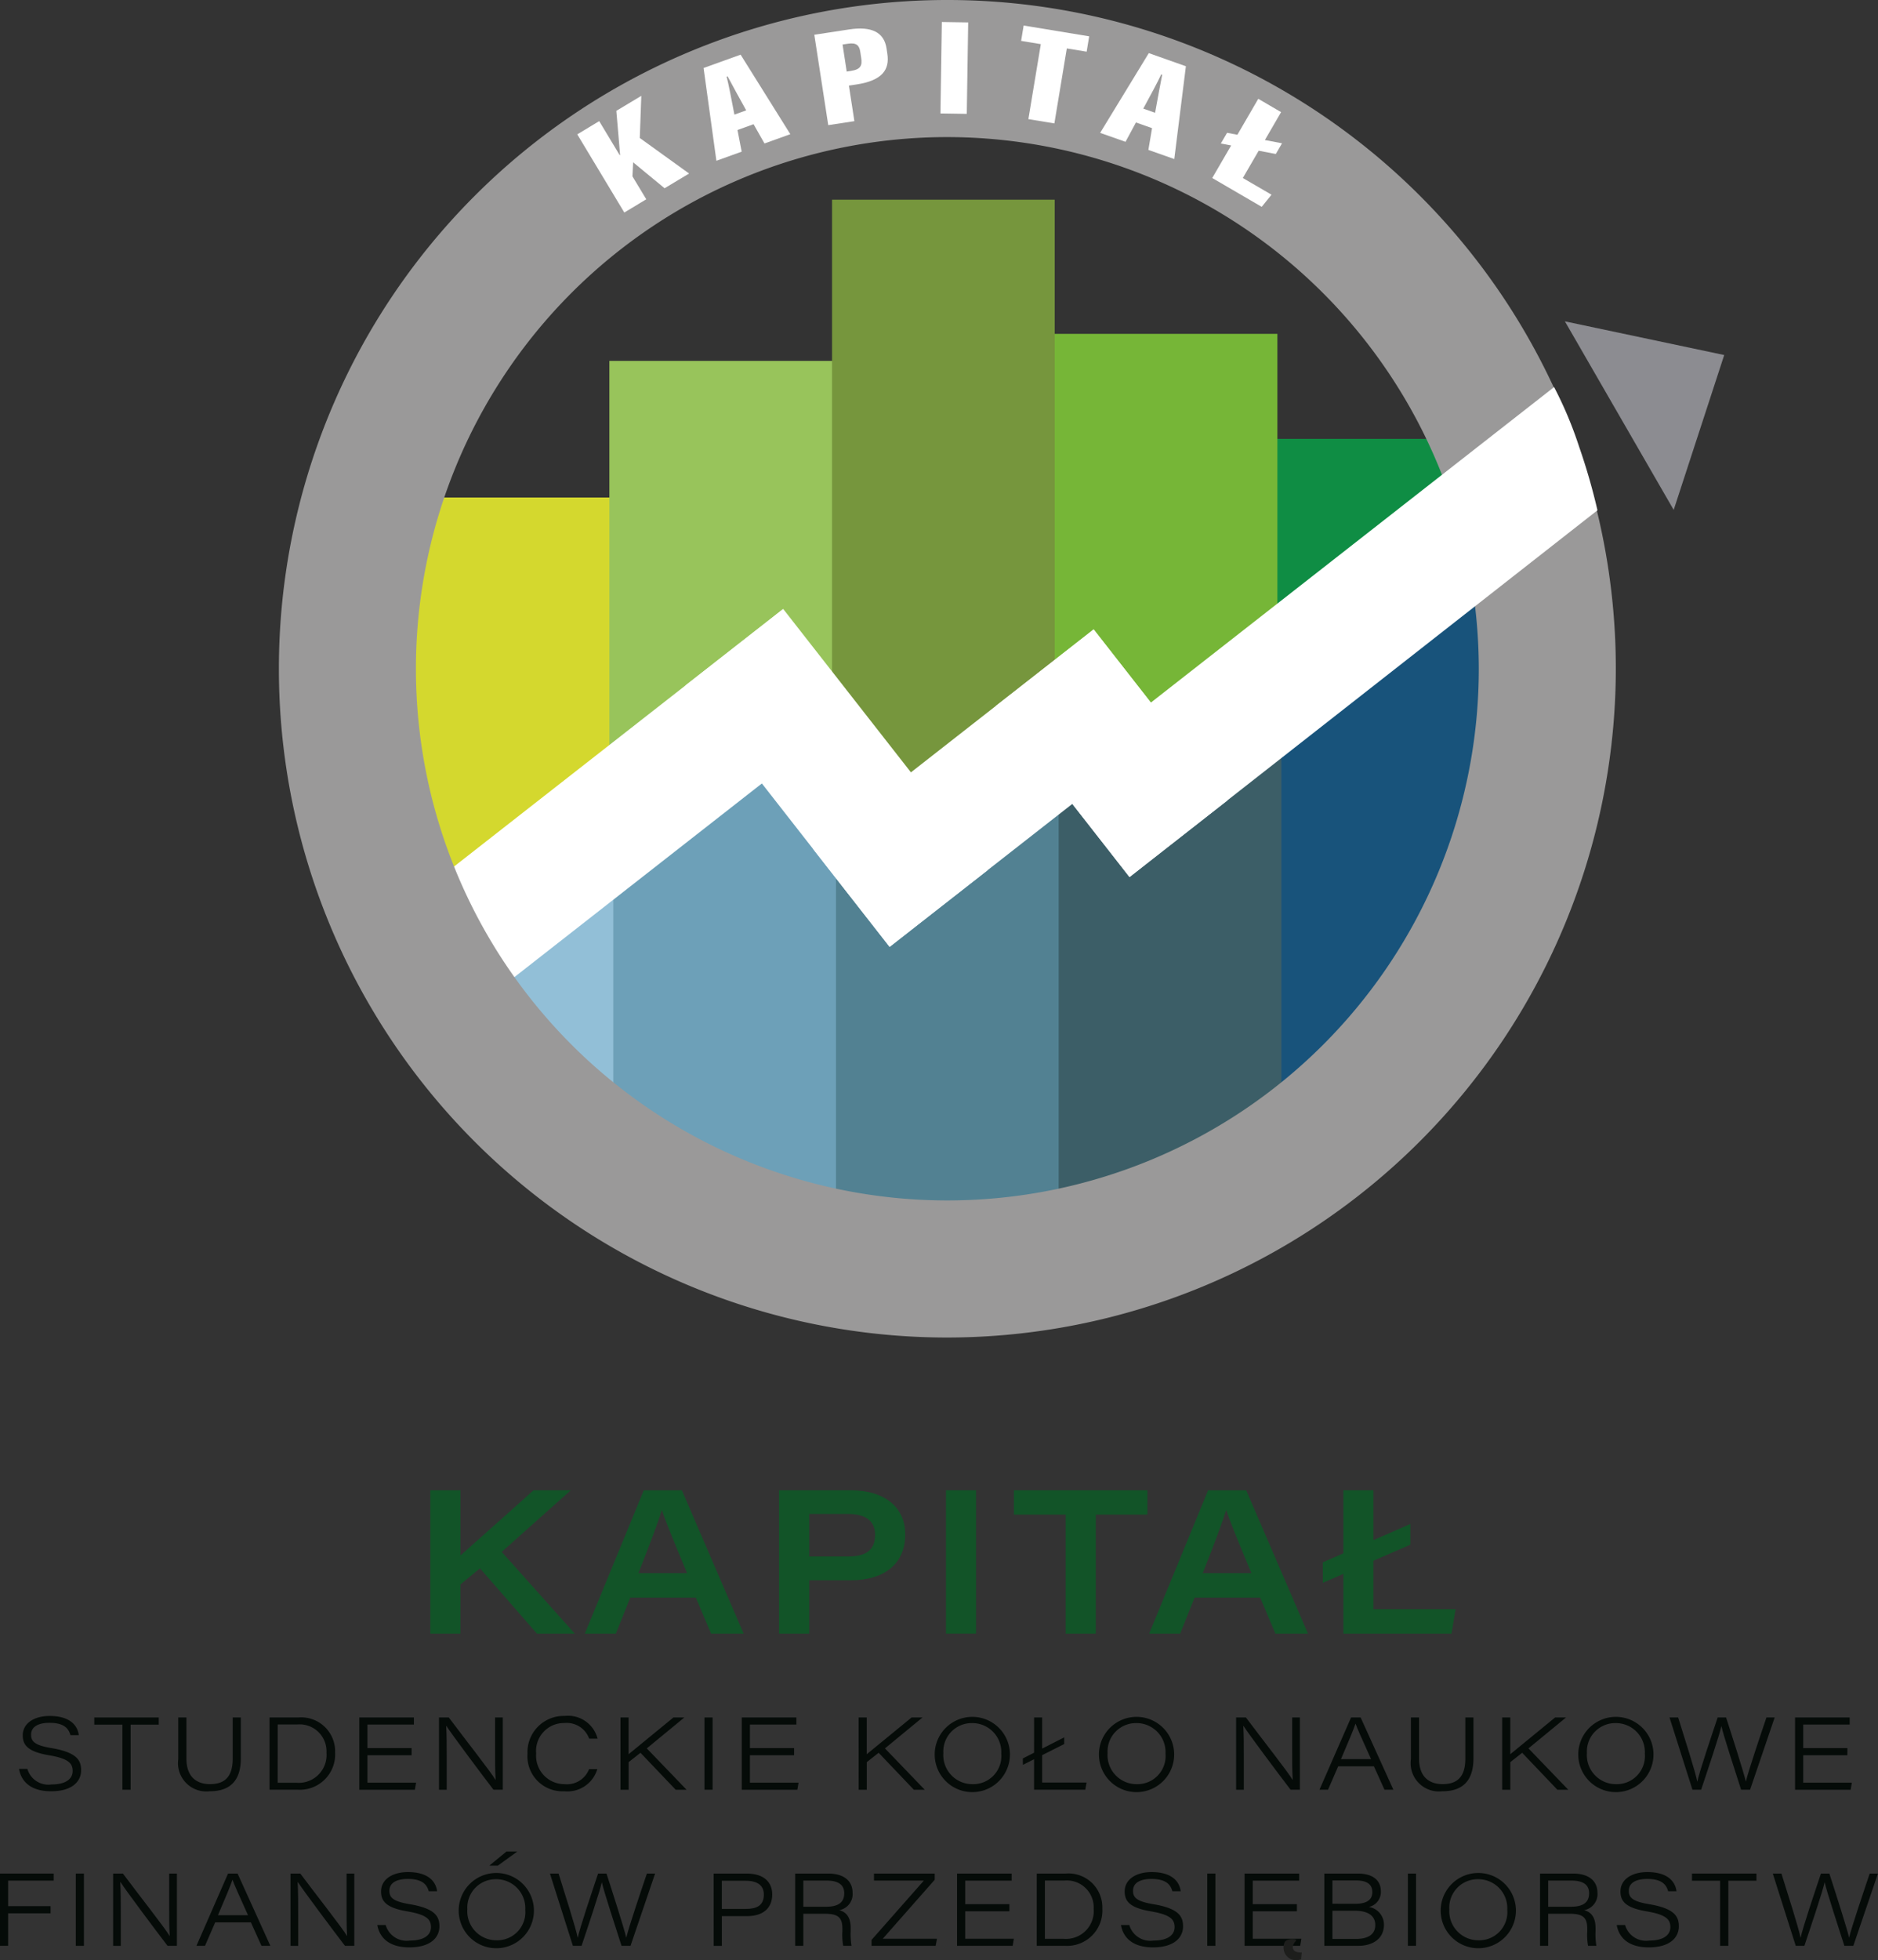
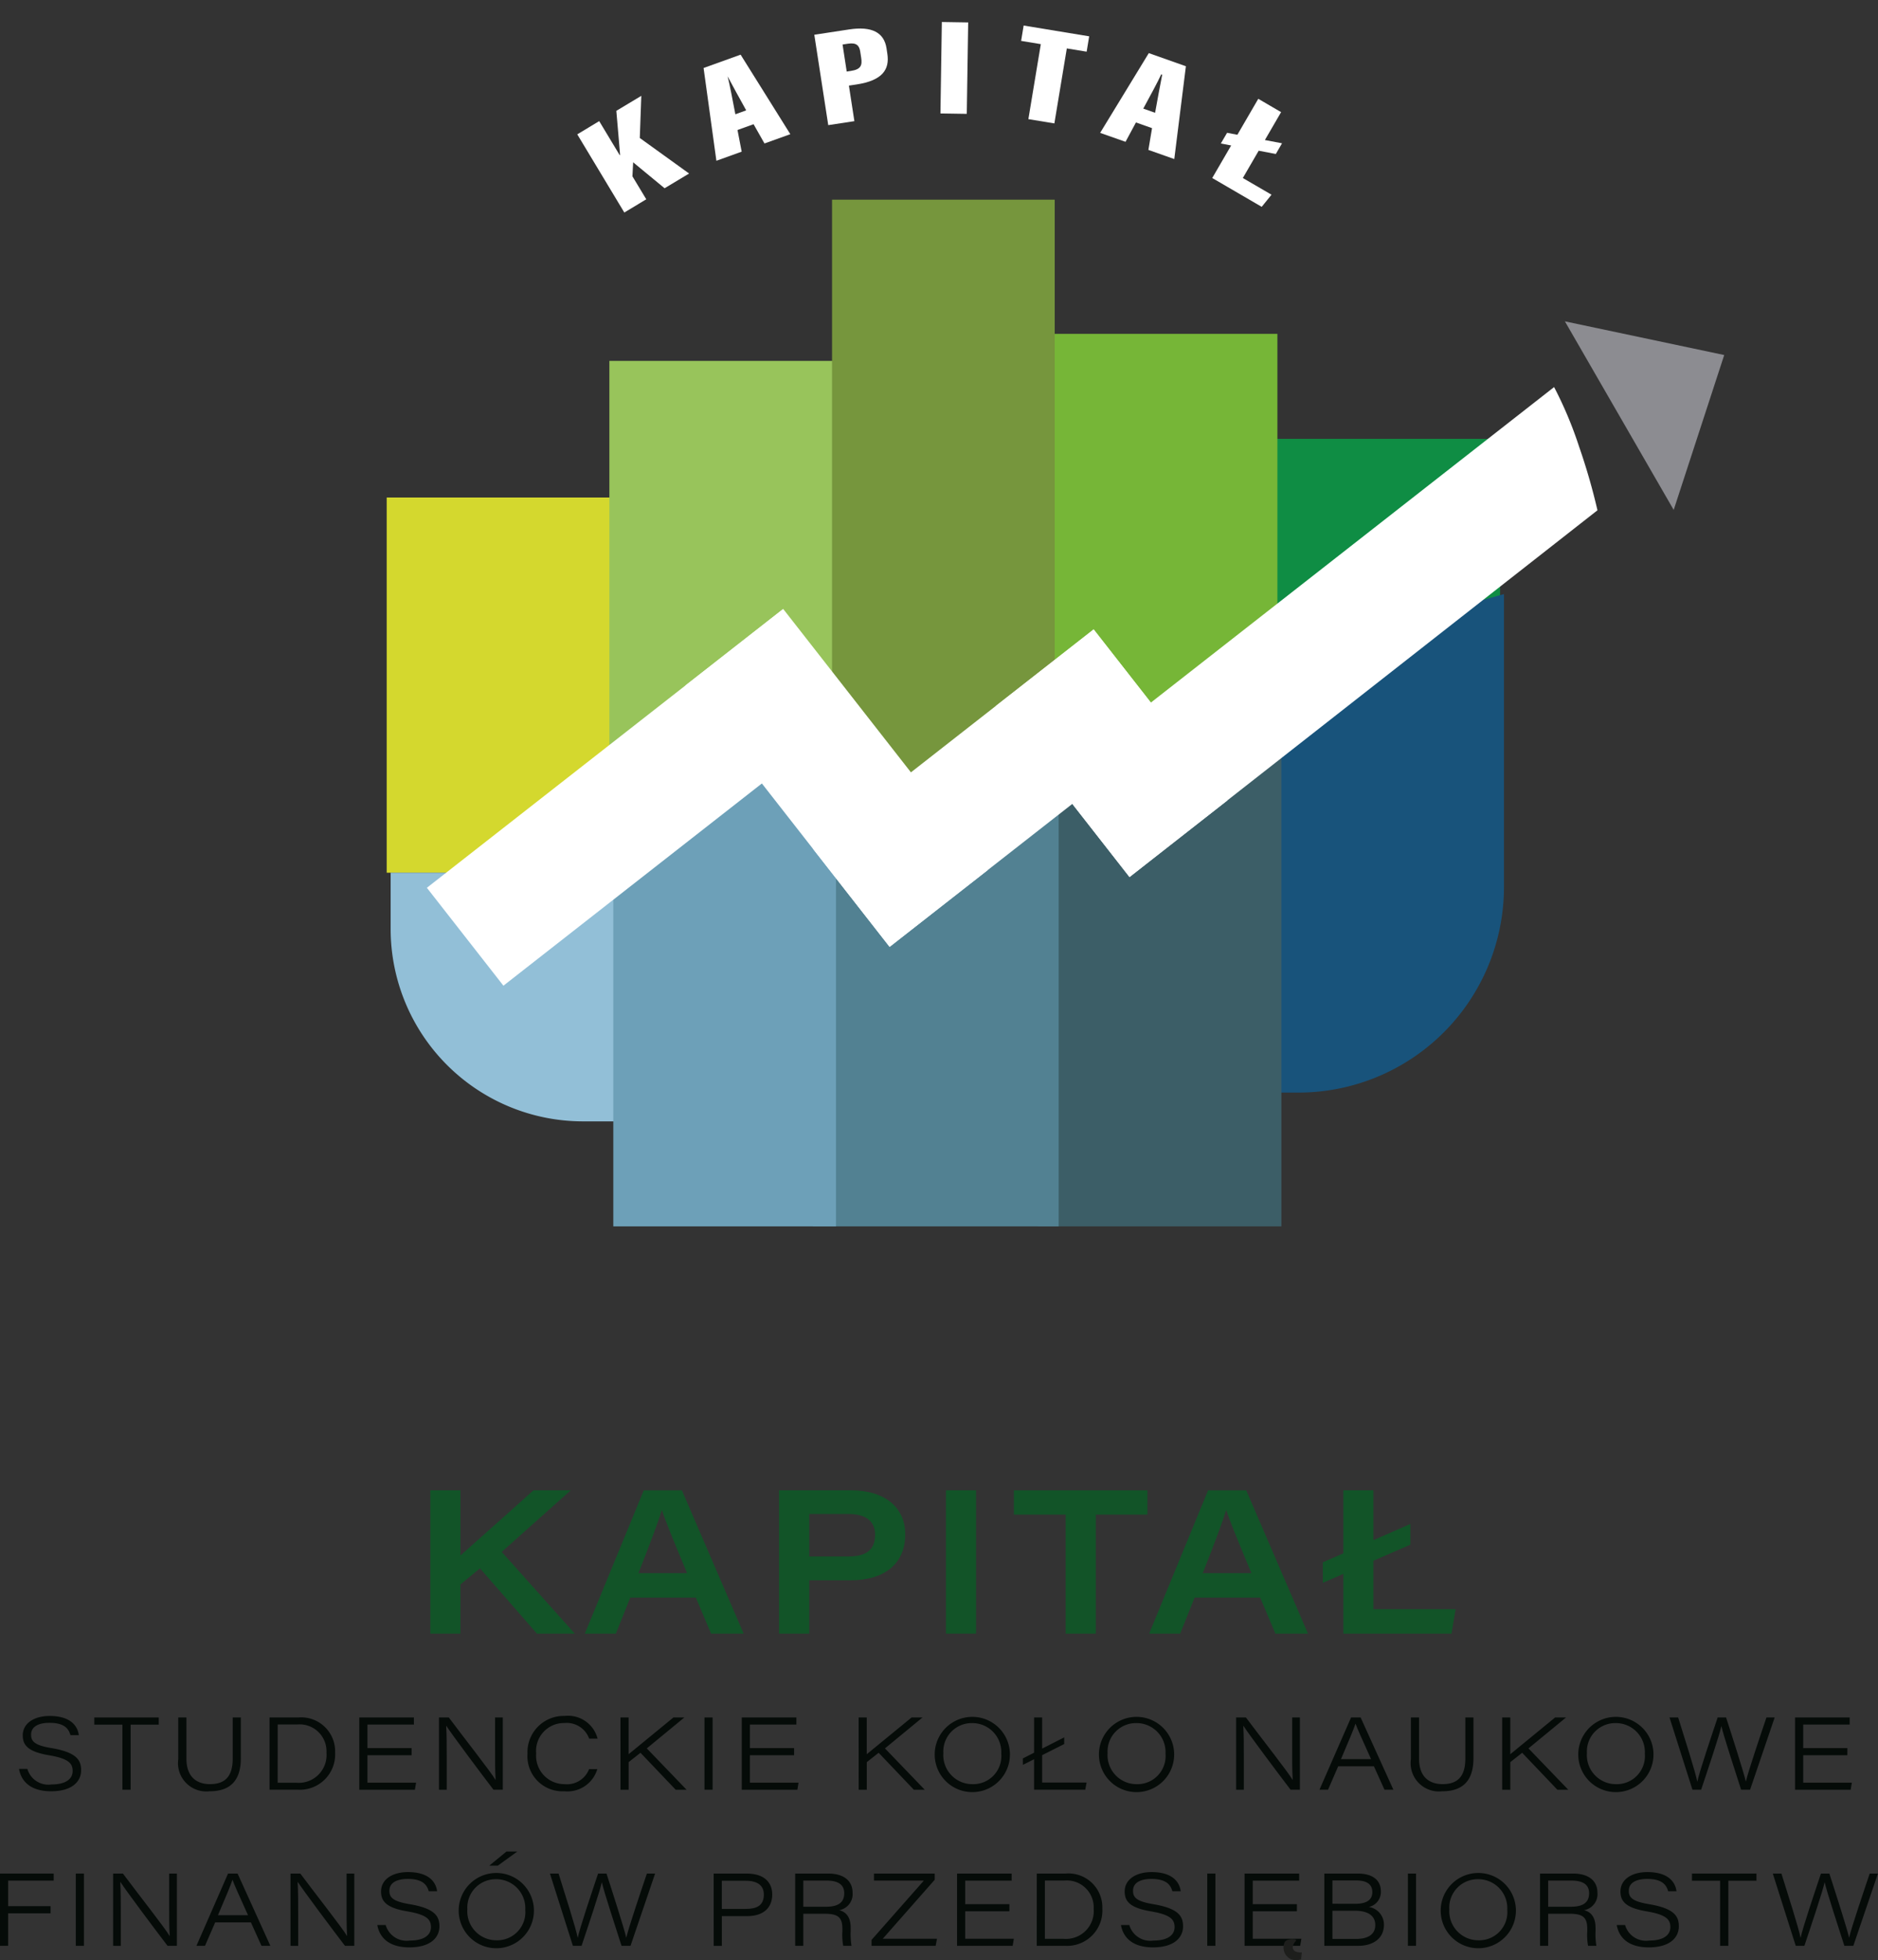
<svg xmlns="http://www.w3.org/2000/svg" viewBox="0 0 54.82 57.192">
  <rect x="0" y="0" width="54.82" height="57.192" fill="#333333" stroke="none" />
  <defs>
    <style>
      .a {
        fill: #d4d82e;
      }

      .b {
        fill: #0f8d44;
      }

      .c {
        fill: #76b637;
      }

      .d {
        fill: #98c45b;
      }

      .e {
        fill: #76963d;
      }

      .f {
        fill: #92bfd7;
      }

      .g {
        fill: #18537b;
      }

      .h {
        fill: #3c5e67;
      }

      .i {
        fill: #528192;
      }

      .j {
        fill: #6da0b8;
      }

      .k {
        fill: #fff;
      }

      .l {
        fill: #8c8c91;
      }

      .m {
        fill: #9a9999;
      }

      .n {
        fill: #125428;
      }

      .o {
        fill: #050b08;
      }

      .p {
        fill: #1d1e1c;
      }
    </style>
  </defs>
  <g>
    <rect class="a" x="11.288" y="14.516" width="7.484" height="10.948" />
    <rect class="b" x="36.391" y="12.805" width="7.397" height="5.03" />
    <rect class="c" x="29.922" y="9.741" width="7.366" height="12.265" />
    <rect class="d" x="17.788" y="10.53" width="7.65" height="11.476" />
    <rect class="e" x="24.288" y="5.826" width="6.5" height="17.381" />
    <path class="f" d="M11.403,25.464h7.109a0,0,0,0,1,0,0v7.255a0,0,0,0,1,0,0H17.02a5.617,5.617,0,0,1-5.617-5.617v-1.638a0,0,0,0,1,0,0Z" />
    <path class="g" d="M37.903,31.879H36.53l.492-12.63,6.88-1.915V25.879A6,6,0,0,1,37.903,31.879Z" />
    <rect class="h" x="30.289" y="22.006" width="7.115" height="13.777" />
    <rect class="i" x="23.73" y="23.03" width="7.173" height="12.753" />
    <rect class="j" x="17.903" y="22.006" width="6.5" height="13.777" />
    <rect class="k" x="12.178" y="21.456" width="13.188" height="3.627" transform="translate(-10.35 16.505) rotate(-38.029)" />
    <rect class="k" x="19.575" y="20.884" width="9.68" height="3.627" transform="translate(27.253 -10.517) rotate(51.971)" />
    <rect class="k" x="23.748" y="21.183" width="10.398" height="3.627" transform="translate(65.915 23.277) rotate(141.971)" />
    <rect class="k" x="29.28" y="20.164" width="6.336" height="3.627" transform="translate(35.126 61.076) rotate(-128.029)" />
    <polygon class="l" points="50.331 10.359 48.856 14.878 45.68 9.376 50.331 10.359" />
-     <path class="m" d="M27.653,39.026A19.513,19.513,0,1,1,47.167,19.513,19.536,19.536,0,0,1,27.653,39.026ZM27.653,4A15.513,15.513,0,1,0,43.167,19.513,15.531,15.531,0,0,0,27.653,4Z" />
    <g>
      <path class="k" d="M16.851,3.92l.64-.386.599.994.011-.006c-.021-.28-.076-.882-.11-1.288l.729-.438-.044,1.23L20.115,5.063,19.4,5.493l-.918-.757-.021.409.404.67-.641.386Z" />
-       <path class="k" d="M21.528,3.793l.122.632-.738.266-.374-2.707,1.081-.389L23.07,3.915l-.754.271-.319-.562Zm.254-.573c-.17-.303-.421-.765-.543-.993l-.028.01c.05.18.164.778.227,1.107Z" />
+       <path class="k" d="M21.528,3.793l.122.632-.738.266-.374-2.707,1.081-.389L23.07,3.915l-.754.271-.319-.562Zm.254-.573c-.17-.303-.421-.765-.543-.993c.05.18.164.778.227,1.107Z" />
      <path class="k" d="M23.77,1.014,24.786.859c.657-.1,1.02.083,1.092.55l.024.161c.071.461-.147.78-.898.894l-.224.034L24.94,3.535l-.763.116Zm.946,1.074.123-.019c.289-.043.334-.161.3-.38l-.028-.182c-.026-.17-.103-.271-.356-.232l-.16.024Z" />
      <path class="k" d="M28.262.654l-.041,2.668-.769-.012.041-2.668Z" />
      <path class="k" d="M30.382,1.288l-.575-.095.074-.448,1.913.315-.074.448-.579-.095-.363,2.188-.759-.125Z" />
      <path class="k" d="M33.159,3.573l-.304.565-.741-.261,1.42-2.327,1.083.383-.339,2.708-.756-.267.107-.635Zm.559-.282c.06-.341.157-.857.207-1.11l-.029-.01c-.074.17-.363.705-.523.998Z" />
      <path class="k" d="M36.73,2.883l.666.389L36.279,5.194l.837.487-.286.354-1.444-.841ZM35.637,4.187l.182-.312,1.604.306-.181.312Z" />
    </g>
    <path class="k" d="M46.631,14.889,32.972,25.591,30.738,22.734l14.627-11.44a11.409,11.409,0,0,1,.733,1.748A17.934,17.934,0,0,1,46.631,14.889Z" />
  </g>
  <g>
    <g>
      <path class="n" d="M12.562,43.483h.878v1.903c.615-.553,1.337-1.183,2.132-1.903h1.089L14.646,45.281l2.131,2.384H15.673L14.011,45.761l-.571.469v1.436h-.878Z" />
      <path class="n" d="M18.398,46.614l-.421,1.052h-.906l1.721-4.182h1.113l1.803,4.182h-.951l-.445-1.052Zm1.659-.713c-.428-1.022-.634-1.529-.733-1.837h-.006c-.091.3-.334.962-.682,1.837Z" />
      <path class="n" d="M22.741,43.483h2.099c.994,0,1.585.506,1.585,1.287,0,.844-.595,1.339-1.589,1.339H23.623v1.556h-.882Zm.882,1.932h1.132c.476,0,.79-.154.79-.63,0-.382-.244-.611-.79-.611H23.623Z" />
      <path class="n" d="M28.492,43.483v4.182H27.614v-4.182Z" />
      <path class="n" d="M31.107,44.193H29.596v-.709H33.495v.709H31.987v3.473h-.88Z" />
      <path class="n" d="M34.871,46.614l-.421,1.052h-.906l1.721-4.182h1.113l1.803,4.182h-.951l-.445-1.052Zm1.659-.713c-.428-1.022-.634-1.529-.733-1.837h-.006c-.091.3-.334.962-.682,1.837Z" />
      <path class="n" d="M38.615,46.183l-.002-.598,2.557-1.12v.604Zm.599-2.7h.877v3.469h2.399l-.119.713H39.214Z" />
      <path class="o" d="M.799,51.612a.637.637,0,0,0,.706.454c.439,0,.616-.178.616-.391,0-.225-.122-.365-.693-.461-.606-.102-.764-.291-.764-.579,0-.357.337-.567.785-.567.675,0,.827.355.851.559H2.057c-.047-.154-.141-.359-.613-.359-.32,0-.536.111-.536.344,0,.187.086.309.588.392.75.125.872.36.872.648,0,.327-.262.613-.876.613-.569,0-.867-.261-.937-.652Z" />
      <path class="o" d="M3.573,50.321H2.752v-.209H4.634v.209H3.813V52.22h-.24Z" />
      <path class="o" d="M5.442,50.112v1.2c0,.582.35.745.687.745.418,0,.664-.201.664-.745v-1.2h.237V51.303c0,.699-.358.962-.911.962a.826.826,0,0,1-.915-.936V50.112Z" />
      <path class="o" d="M7.868,50.112h.842a.99.99,0,0,1,1.072,1.021A1.03,1.03,0,0,1,8.706,52.22H7.868Zm.237,1.904H8.648A.811.811,0,0,0,9.53,51.14a.785.785,0,0,0-.854-.824H8.106Z" />
      <path class="o" d="M12.015,51.213H10.726v.801h1.42l-.035.207H10.488V50.112h1.594v.207H10.726v.687h1.29Z" />
      <path class="o" d="M12.815,52.22V50.112h.286c.441.591,1.244,1.61,1.36,1.817H14.467c-.018-.289-.015-.605-.015-.946v-.871h.225V52.22h-.272C14.059,51.769,13.189,50.607,13.031,50.36h-.006c.015.275.015.573.015.946v.915Z" />
      <path class="o" d="M17.436,51.618a.911.911,0,0,1-.967.647,1.022,1.022,0,0,1-1.071-1.094,1.057,1.057,0,0,1,1.083-1.104.89.89,0,0,1,.963.663H17.198a.694.694,0,0,0-.72-.456.814.814,0,0,0-.827.889.828.828,0,0,0,.83.895.692.692,0,0,0,.715-.44Z" />
      <path class="o" d="M18.112,50.112h.237v1.072c.328-.273.909-.74,1.308-1.072h.319l-1.096.902,1.162,1.207h-.318l-1.028-1.079-.346.273v.806h-.237Z" />
      <path class="o" d="M20.801,50.112V52.22h-.237V50.112Z" />
      <path class="o" d="M23.18,51.213H21.89v.801h1.42l-.035.207H21.653V50.112h1.594v.207H21.89v.687H23.18Z" />
      <path class="o" d="M25.064,50.112h.237v1.072c.328-.273.909-.74,1.308-1.072h.319l-1.096.902,1.162,1.207h-.318l-1.028-1.079-.346.273v.806h-.237Z" />
      <path class="o" d="M29.48,51.16a1.098,1.098,0,1,1-2.195-.002,1.098,1.098,0,0,1,2.195.002Zm-1.943-.01a.848.848,0,0,0,.851.908.821.821,0,0,0,.84-.891.846.846,0,0,0-.858-.891A.828.828,0,0,0,27.537,51.149Z" />
      <path class="o" d="M29.859,51.494l-.002-.187,1.208-.615v.195Zm.327-1.382h.235v1.899H31.718l-.039.209h-1.494Z" />
      <path class="o" d="M34.274,51.16a1.098,1.098,0,1,1-2.195-.002,1.098,1.098,0,0,1,2.195.002Zm-1.943-.01a.848.848,0,0,0,.851.908.821.821,0,0,0,.84-.891.846.846,0,0,0-.858-.891A.828.828,0,0,0,32.331,51.149Z" />
      <path class="o" d="M36.083,52.22V50.112h.286c.441.591,1.244,1.61,1.36,1.817h.006c-.018-.289-.015-.605-.015-.946v-.871h.225V52.22h-.272C37.327,51.769,36.457,50.607,36.299,50.36h-.006c.015.275.015.573.015.946v.915Z" />
      <path class="o" d="M39.063,51.536l-.297.684H38.516l.923-2.109h.278l.957,2.109h-.26l-.309-.684Zm.959-.209c-.275-.61-.404-.894-.452-1.032h-.003c-.042.133-.196.505-.423,1.032Z" />
      <path class="o" d="M41.423,50.112v1.2c0,.582.35.745.687.745.418,0,.664-.201.664-.745v-1.2h.237V51.303c0,.699-.358.962-.911.962a.826.826,0,0,1-.915-.936V50.112Z" />
      <path class="o" d="M43.849,50.112h.237v1.072c.328-.273.909-.74,1.308-1.072h.319l-1.096.902,1.162,1.207h-.318l-1.028-1.079-.346.273v.806H43.849Z" />
      <path class="o" d="M48.266,51.16a1.098,1.098,0,1,1-2.195-.002,1.098,1.098,0,0,1,2.195.002Zm-1.943-.01a.848.848,0,0,0,.851.908.821.821,0,0,0,.84-.891.846.846,0,0,0-.858-.891A.828.828,0,0,0,46.323,51.149Z" />
      <path class="o" d="M49.404,52.22l-.67-2.109h.252c.165.528.513,1.618.558,1.871h.003c.054-.273.42-1.354.593-1.871h.245c.155.476.533,1.655.575,1.866H50.964c.069-.297.431-1.366.6-1.866h.24l-.718,2.109h-.262c-.155-.483-.526-1.618-.574-1.852h-.003c-.05.244-.408,1.309-.59,1.852Z" />
      <path class="o" d="M53.926,51.213H52.637v.801h1.42l-.035.207H52.399V50.112h1.594v.207H52.637v.687h1.29Z" />
      <path class="o" d="M0,54.666H1.567v.206H.237v.745H1.477v.209H.237v.948H0Z" />
      <path class="o" d="M2.45,54.666v2.109H2.212V54.666Z" />
      <path class="o" d="M3.302,56.775V54.666h.286c.441.591,1.244,1.61,1.36,1.817h.006c-.018-.289-.015-.605-.015-.946v-.871h.225v2.109H4.891c-.346-.451-1.216-1.613-1.374-1.86H3.511c.015.275.015.573.015.946v.915Z" />
      <path class="o" d="M6.281,56.091l-.297.684H5.734l.923-2.109h.278l.957,2.109H7.633l-.309-.684Zm.959-.209c-.275-.61-.404-.894-.452-1.032h-.003c-.042.133-.196.505-.423,1.032Z" />
      <path class="o" d="M8.48,56.775V54.666h.286c.441.591,1.244,1.61,1.36,1.817h.006c-.018-.289-.015-.605-.015-.946v-.871h.225v2.109h-.272c-.346-.451-1.216-1.613-1.374-1.86H8.689c.015.275.015.573.015.946v.915Z" />
      <path class="o" d="M11.258,56.167a.637.637,0,0,0,.706.454c.439,0,.616-.178.616-.391,0-.225-.122-.365-.693-.461-.606-.102-.764-.291-.764-.579,0-.357.337-.567.785-.567.675,0,.827.355.851.559H12.516c-.047-.154-.141-.359-.613-.359-.32,0-.536.111-.536.344,0,.187.086.309.588.392.75.125.872.36.872.648,0,.327-.262.613-.876.613-.569,0-.867-.261-.937-.652Z" />
      <path class="o" d="M15.585,55.715a1.098,1.098,0,1,1-2.195-.002,1.098,1.098,0,0,1,2.195.002Zm-1.943-.01a.848.848,0,0,0,.851.908.821.821,0,0,0,.84-.891.846.846,0,0,0-.858-.891A.828.828,0,0,0,13.642,55.704ZM15.101,54.023l-.569.412h-.249l.502-.412Z" />
      <path class="o" d="M16.723,56.775l-.67-2.109h.252c.165.528.513,1.618.558,1.871h.003c.054-.273.42-1.354.593-1.871h.245c.155.476.533,1.655.575,1.866H18.283c.069-.297.431-1.366.6-1.866h.24l-.718,2.109h-.262c-.155-.483-.526-1.618-.574-1.852h-.003c-.05.244-.408,1.309-.59,1.852Z" />
      <path class="o" d="M20.832,54.666h.962c.534,0,.748.277.748.609,0,.409-.278.633-.732.633h-.739v.868h-.238Zm.238,1.032h.696c.31,0,.531-.088.531-.419,0-.258-.176-.403-.531-.403h-.696Z" />
      <path class="o" d="M23.449,55.839v.936H23.212V54.666h.967c.417,0,.709.186.709.564a.475.475,0,0,1-.391.504c.154.04.335.152.335.518v.089a2.132,2.132,0,0,0,.024.434h-.242a1.734,1.734,0,0,1-.024-.426v-.071c0-.339-.133-.439-.52-.439Zm0-.205h.666c.352,0,.529-.123.529-.394,0-.248-.177-.369-.516-.369h-.679Z" />
      <path class="o" d="M25.441,56.602,26.968,54.871H25.512v-.205H27.285v.181l-1.518,1.722H27.351l-.039.205H25.441Z" />
      <path class="o" d="M29.464,55.767H28.175v.801h1.42l-.035.207H27.937V54.666h1.594v.207H28.175v.687h1.29Z" />
      <path class="o" d="M30.264,54.666h.842a.99.99,0,0,1,1.072,1.021,1.03,1.03,0,0,1-1.077,1.088h-.838Zm.237,1.904h.542a.811.811,0,0,0,.882-.876.785.785,0,0,0-.854-.824h-.57Z" />
      <path class="o" d="M32.965,56.167a.637.637,0,0,0,.706.454c.439,0,.616-.178.616-.391,0-.225-.122-.365-.693-.461-.606-.102-.764-.291-.764-.579,0-.357.337-.567.785-.567.675,0,.827.355.85.559h-.242c-.047-.154-.142-.359-.613-.359-.32,0-.536.111-.536.344,0,.187.086.309.588.392.75.125.872.36.872.648,0,.327-.262.613-.876.613-.569,0-.867-.261-.937-.652Z" />
      <path class="o" d="M35.478,54.666v2.109H35.241V54.666Z" />
      <path class="o" d="M37.857,55.767H36.568v.801h1.42l-.035.207H36.33V54.666h1.594v.207H36.568v.687h1.29Z" />
      <path class="o" d="M38.658,54.666h.973c.437,0,.678.19.678.526a.45.45,0,0,1-.35.449.521.521,0,0,1,.439.519c0,.43-.36.614-.739.614h-1.001Zm.908.882c.325,0,.493-.113.493-.34,0-.266-.216-.341-.48-.341h-.685v.68Zm-.672,1.025H39.591c.263,0,.554-.081.554-.406,0-.277-.224-.416-.593-.416h-.658Z" />
      <path class="o" d="M41.335,54.666v2.109h-.237V54.666Z" />
      <path class="o" d="M44.25,55.715a1.098,1.098,0,1,1-2.195-.002,1.098,1.098,0,0,1,2.195.002Zm-1.943-.01a.848.848,0,0,0,.851.908.821.821,0,0,0,.84-.891.846.846,0,0,0-.858-.891A.828.828,0,0,0,42.306,55.704Z" />
      <path class="o" d="M45.192,55.839v.936h-.237V54.666h.967c.417,0,.709.186.709.564a.475.475,0,0,1-.391.504c.154.04.335.152.335.518v.089a2.132,2.132,0,0,0,.024.434h-.242a1.733,1.733,0,0,1-.024-.426v-.071c0-.339-.133-.439-.52-.439Zm0-.205h.666c.352,0,.529-.123.529-.394,0-.248-.177-.369-.516-.369h-.679Z" />
      <path class="o" d="M47.437,56.167a.637.637,0,0,0,.706.454c.439,0,.616-.178.616-.391,0-.225-.122-.365-.693-.461-.606-.102-.764-.291-.764-.579,0-.357.337-.567.785-.567.675,0,.827.355.85.559h-.242c-.047-.154-.142-.359-.613-.359-.32,0-.536.111-.536.344,0,.187.086.309.588.392.75.125.872.36.872.648,0,.327-.262.613-.876.613-.569,0-.867-.261-.937-.652Z" />
      <path class="o" d="M50.211,54.875h-.821v-.209h1.882v.209h-.821v1.9h-.24Z" />
      <path class="o" d="M52.419,56.775l-.67-2.109h.252c.165.528.513,1.618.558,1.871h.003c.054-.273.42-1.354.593-1.871h.245c.155.476.533,1.655.575,1.866h.003c.069-.297.431-1.366.6-1.866h.24l-.718,2.109h-.262c-.155-.483-.526-1.618-.574-1.852h-.003c-.05.244-.408,1.309-.59,1.852Z" />
    </g>
    <path class="p" d="M37.981,57.168a.441.441,0,0,1-.288.001.372.372,0,0,1-.196-.49c.034-.106.259-.11.33-.084.02.007-.005.047-.007.049a.261.261,0,0,0-.068.105.141.141,0,0,0,.094.201.322.322,0,0,0,.154.014Z" />
  </g>
</svg>